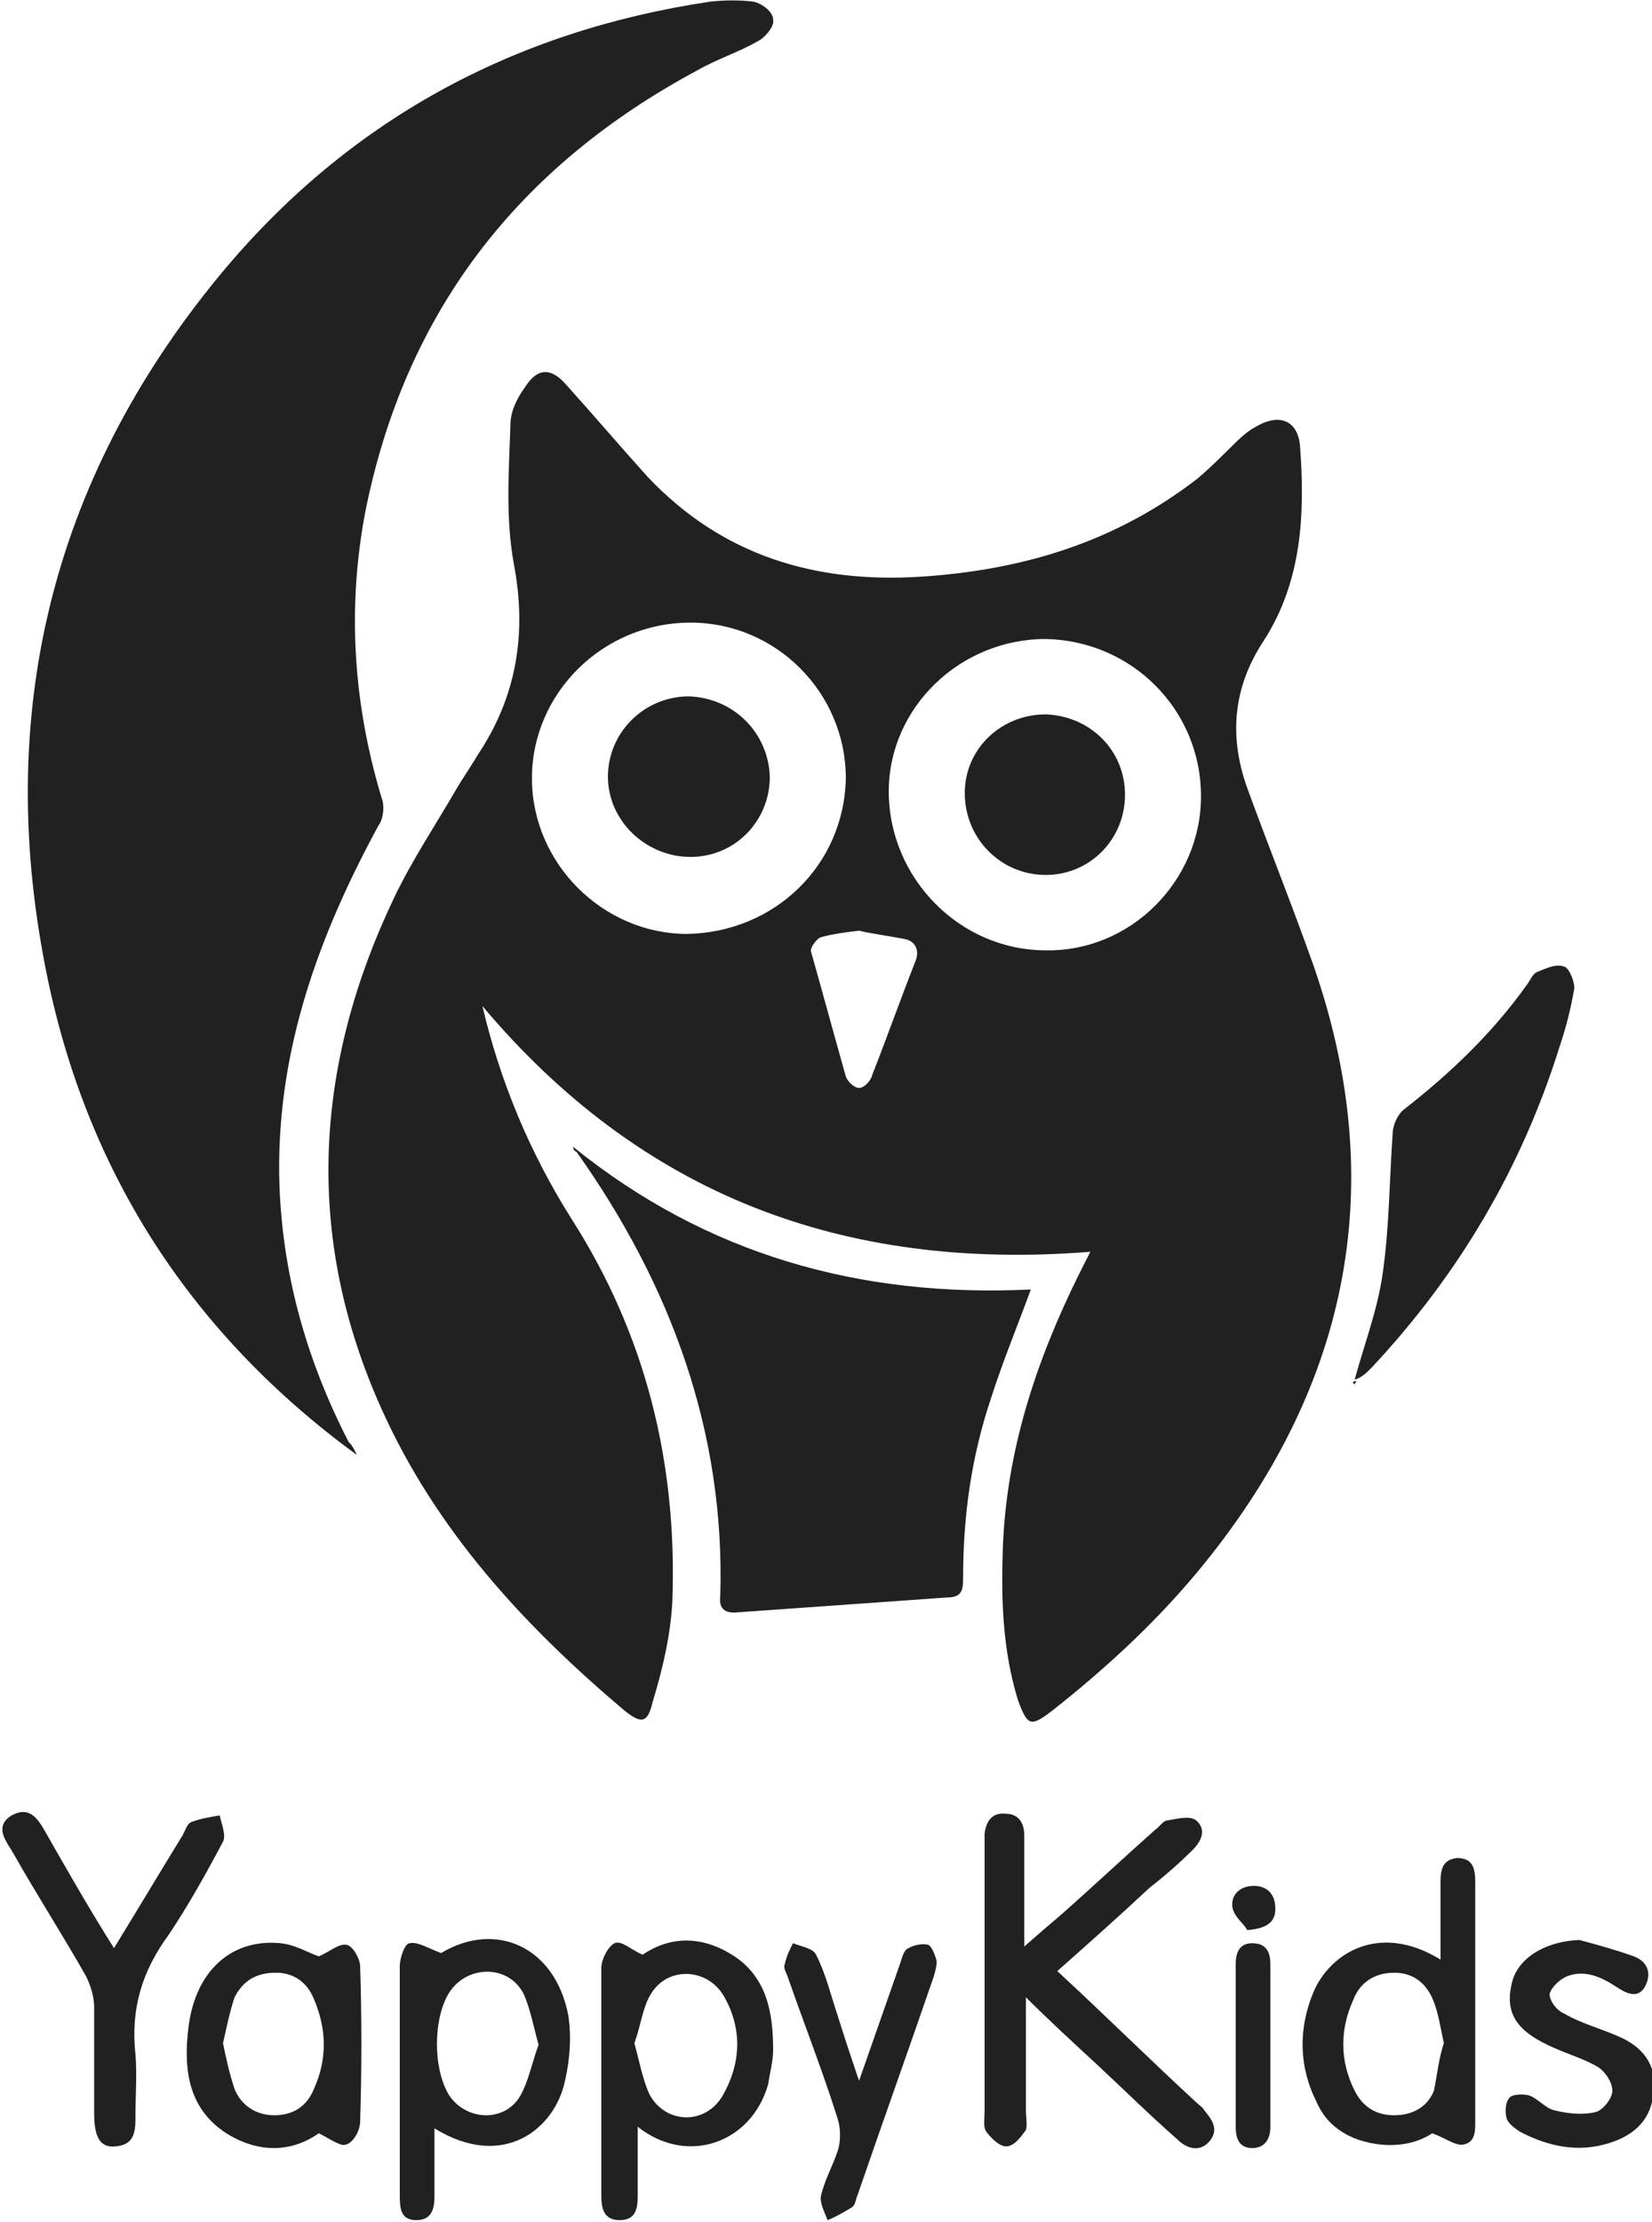
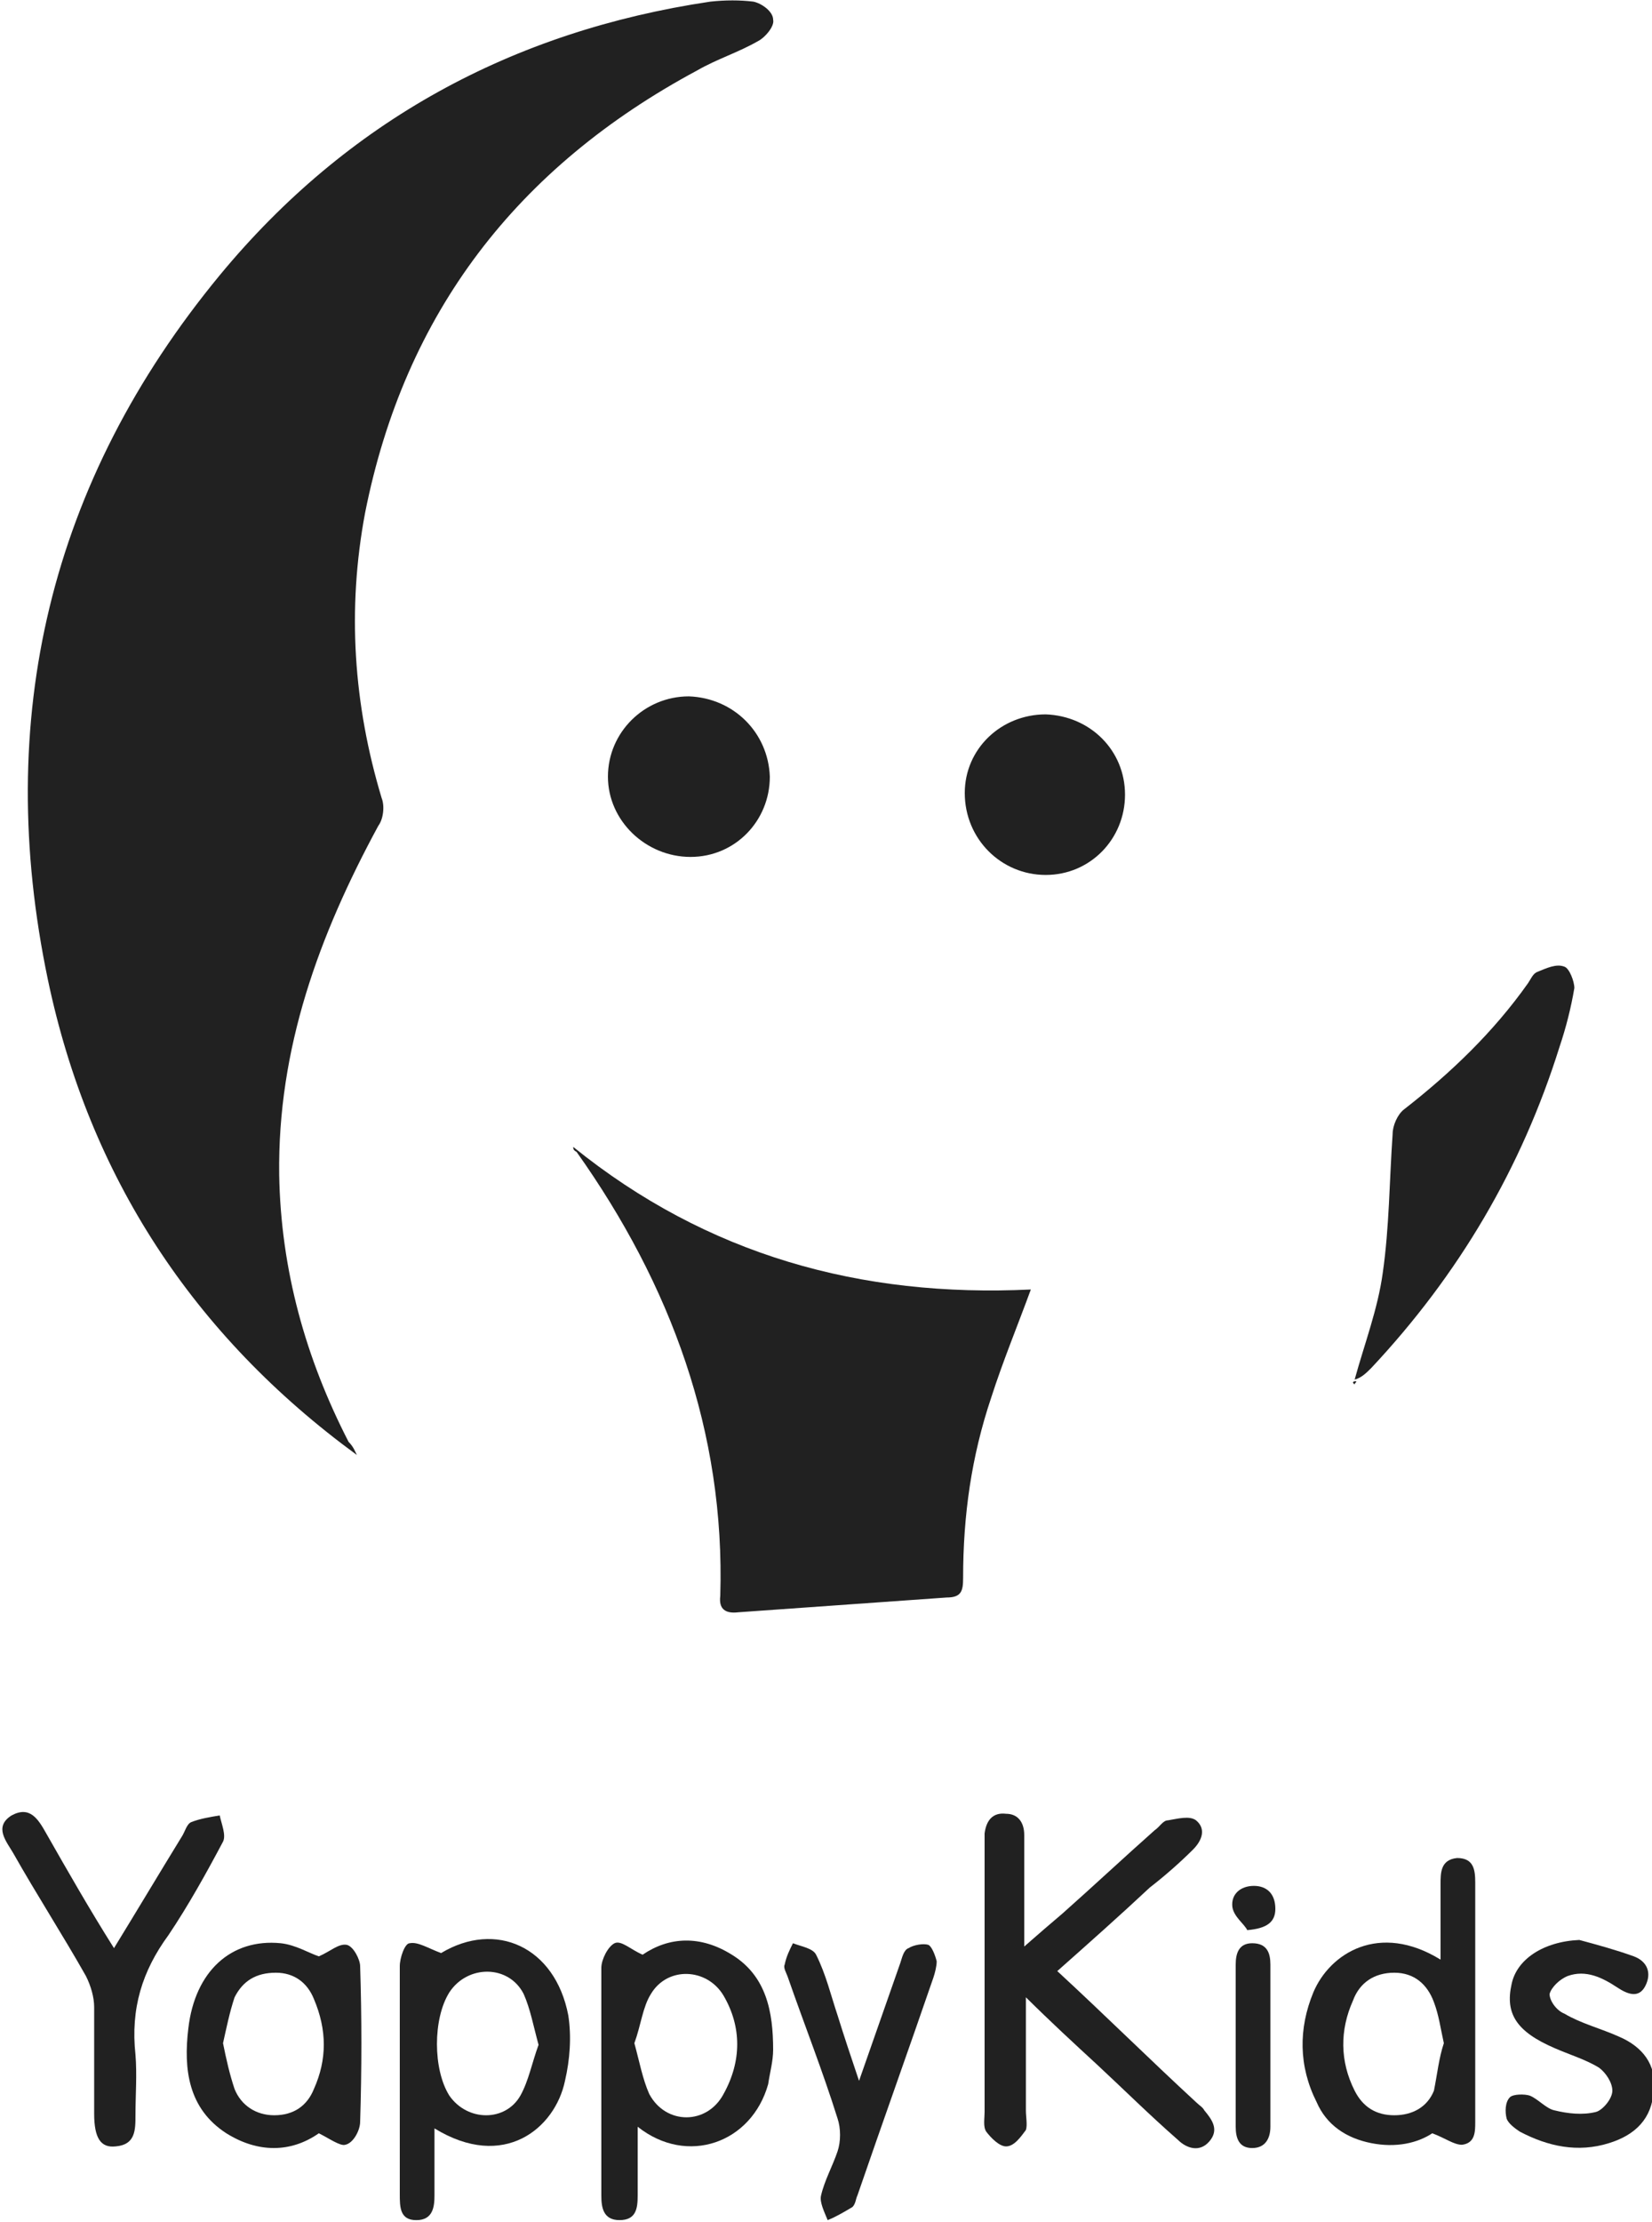
<svg xmlns="http://www.w3.org/2000/svg" width="61" height="82" viewBox="0 0 61 82" fill="none">
  <g id="Frame" clip-path="url(#clip0_3811_5801)">
    <g id="Group">
-       <path id="Vector" d="M17.812 37.13C18.483 39.972 19.581 42.572 21.106 44.991C23.851 49.285 25.01 54.002 24.827 59.081C24.766 60.351 24.461 61.621 24.095 62.83C23.912 63.617 23.668 63.617 23.058 63.133C19.337 59.988 16.104 56.481 14.091 52.006C11.224 45.656 11.59 39.307 14.579 33.078C15.25 31.687 16.104 30.417 16.836 29.148C17.08 28.724 17.385 28.301 17.629 27.878C19.093 25.701 19.459 23.342 18.971 20.802C18.666 19.109 18.788 17.416 18.849 15.662C18.849 15.178 19.093 14.695 19.398 14.271C19.825 13.606 20.313 13.546 20.862 14.15C21.899 15.299 22.875 16.448 23.912 17.597C26.657 20.5 30.073 21.528 33.977 21.286C37.759 21.044 41.175 20.016 44.225 17.658C44.652 17.295 45.018 16.932 45.445 16.509C45.75 16.206 46.055 15.904 46.421 15.723C47.275 15.239 47.946 15.541 48.007 16.509C48.19 18.988 48.068 21.468 46.665 23.645C45.506 25.398 45.384 27.212 46.055 29.087C46.848 31.264 47.702 33.381 48.495 35.618C51.301 43.661 49.837 51.038 44.53 57.63C42.883 59.686 40.931 61.5 38.857 63.133C38.064 63.737 37.942 63.737 37.576 62.709C37.027 60.895 36.966 59.081 37.027 57.206C37.149 53.578 38.247 50.252 39.833 47.047C39.955 46.805 40.077 46.563 40.26 46.201C31.11 46.926 23.668 44.084 17.812 37.13ZM44.347 29.389C44.347 26.184 41.785 23.645 38.613 23.584C35.441 23.584 32.818 26.124 32.818 29.208C32.818 32.413 35.441 35.074 38.613 35.074C41.724 35.134 44.347 32.534 44.347 29.389ZM31.232 28.724C31.232 25.58 28.67 22.979 25.498 22.979C22.265 22.979 19.642 25.58 19.642 28.724C19.642 31.869 22.265 34.469 25.376 34.469C28.609 34.409 31.171 31.929 31.232 28.724ZM31.72 34.348C31.232 34.409 30.744 34.469 30.317 34.59C30.134 34.651 29.89 35.013 29.951 35.134C30.378 36.646 30.805 38.218 31.232 39.73C31.293 39.911 31.537 40.153 31.72 40.153C31.903 40.153 32.147 39.911 32.208 39.67C32.757 38.279 33.245 36.888 33.794 35.497C33.977 35.074 33.794 34.711 33.367 34.651C32.757 34.529 32.208 34.469 31.72 34.348Z" fill="#212121" />
      <path id="Vector_2" d="M13.176 53.699C7.137 49.285 3.294 43.419 1.769 36.162C-0.244 26.547 1.83 17.779 8.113 10.159C12.81 4.475 18.91 1.149 26.23 0.06C26.779 1.8727e-05 27.328 1.8727e-05 27.816 0.06C28.121 0.121 28.548 0.423 28.548 0.726C28.609 0.968 28.243 1.391 27.999 1.512C27.267 1.935 26.474 2.177 25.742 2.6C19.093 6.168 14.945 11.55 13.481 18.928C12.81 22.496 13.054 26.003 14.091 29.45C14.213 29.752 14.152 30.236 13.969 30.478C11.773 34.529 10.248 38.702 10.309 43.358C10.37 46.866 11.285 50.131 12.871 53.215C13.054 53.397 13.115 53.578 13.176 53.699Z" fill="#212121" />
      <path id="Vector_3" d="M21.167 42.33C26.108 46.322 31.781 47.894 38.064 47.592C37.576 48.922 37.027 50.252 36.6 51.583C35.868 53.76 35.563 55.937 35.563 58.235C35.563 58.718 35.502 58.96 34.953 58.96C32.391 59.142 29.829 59.323 27.267 59.505C26.779 59.565 26.535 59.383 26.596 58.9C26.779 52.853 24.766 47.41 21.289 42.512C21.167 42.451 21.167 42.391 21.167 42.33Z" fill="#212121" />
      <path id="Vector_4" d="M50.02 50.917C50.386 49.587 50.874 48.317 51.057 46.987C51.301 45.294 51.301 43.6 51.423 41.847C51.423 41.544 51.606 41.121 51.85 40.94C53.558 39.609 55.144 38.097 56.425 36.283C56.547 36.102 56.608 35.92 56.791 35.86C57.096 35.739 57.462 35.557 57.767 35.678C57.95 35.739 58.133 36.223 58.133 36.465C58.011 37.19 57.828 37.916 57.584 38.642C56.181 43.117 53.863 47.047 50.63 50.494C50.447 50.675 50.264 50.857 50.02 50.917Z" fill="#212121" />
      <path id="Vector_5" d="M39.04 72.748C40.809 74.38 42.456 76.013 44.164 77.586C44.286 77.707 44.408 77.767 44.469 77.888C44.774 78.251 45.018 78.614 44.652 79.037C44.286 79.46 43.798 79.279 43.493 78.976C42.456 78.069 41.48 77.102 40.504 76.195C39.65 75.409 38.796 74.622 37.881 73.715C37.881 75.227 37.881 76.558 37.881 77.888C37.881 78.13 37.942 78.432 37.881 78.614C37.698 78.856 37.454 79.218 37.149 79.218C36.905 79.218 36.6 78.916 36.417 78.674C36.295 78.493 36.356 78.19 36.356 77.948C36.356 74.743 36.356 71.538 36.356 68.273C36.356 68.091 36.356 67.91 36.356 67.668C36.417 67.184 36.661 66.882 37.149 66.942C37.576 66.942 37.82 67.245 37.82 67.729C37.82 68.817 37.82 69.906 37.82 70.994C37.82 71.236 37.82 71.478 37.82 71.841C38.369 71.357 38.796 70.994 39.223 70.631C40.382 69.603 41.48 68.575 42.639 67.547C42.822 67.426 42.944 67.184 43.127 67.184C43.493 67.124 43.92 67.003 44.164 67.184C44.53 67.487 44.408 67.91 44.042 68.273C43.554 68.757 43.005 69.24 42.456 69.664C41.358 70.692 40.199 71.72 39.04 72.748Z" fill="#212121" />
      <path id="Vector_6" d="M53.192 72.325C53.192 71.296 53.192 70.45 53.192 69.543C53.192 69.119 53.192 68.636 53.802 68.575C54.412 68.575 54.473 68.999 54.473 69.482C54.473 72.445 54.473 75.409 54.473 78.311C54.473 78.674 54.473 79.097 53.985 79.158C53.68 79.158 53.375 78.916 52.887 78.734C52.338 79.097 51.545 79.279 50.63 79.097C49.715 78.916 48.983 78.432 48.617 77.585C47.946 76.255 47.946 74.864 48.495 73.534C49.105 72.083 50.935 70.934 53.192 72.325ZM53.314 75.409C53.192 74.864 53.131 74.38 52.948 73.897C52.704 73.231 52.216 72.808 51.484 72.808C50.752 72.808 50.203 73.171 49.959 73.836C49.471 74.925 49.471 76.074 50.02 77.162C50.325 77.767 50.813 78.069 51.484 78.069C52.155 78.069 52.704 77.767 52.948 77.162C53.07 76.558 53.131 75.953 53.314 75.409Z" fill="#212121" />
      <path id="Vector_7" d="M23.546 78.493C23.546 79.4 23.546 80.246 23.546 81.032C23.546 81.516 23.485 81.939 22.875 81.939C22.265 81.939 22.204 81.456 22.204 81.032C22.204 78.251 22.204 75.409 22.204 72.627C22.204 72.324 22.448 71.841 22.692 71.72C22.936 71.599 23.302 71.962 23.729 72.143C24.705 71.478 25.864 71.417 27.023 72.143C28.304 72.929 28.548 74.26 28.548 75.65C28.548 76.074 28.426 76.497 28.365 76.92C27.755 79.097 25.376 79.944 23.546 78.493ZM23.424 75.409C23.607 76.074 23.729 76.739 23.973 77.283C24.583 78.432 26.108 78.432 26.718 77.283C27.389 76.074 27.389 74.804 26.718 73.655C26.108 72.627 24.644 72.566 24.034 73.594C23.729 74.078 23.668 74.743 23.424 75.409Z" fill="#212121" />
      <path id="Vector_8" d="M16.043 78.553C16.043 79.4 16.043 80.246 16.043 81.032C16.043 81.456 15.982 81.94 15.372 81.94C14.762 81.94 14.762 81.456 14.762 80.972C14.762 78.19 14.762 75.348 14.762 72.566C14.762 72.264 14.945 71.72 15.128 71.72C15.433 71.659 15.799 71.901 16.287 72.083C18.3 70.873 20.496 71.841 20.984 74.381C21.106 75.167 21.045 76.013 20.862 76.799C20.496 78.553 18.605 80.125 16.043 78.553ZM19.886 75.469C19.703 74.804 19.581 74.139 19.337 73.594C18.788 72.506 17.263 72.506 16.592 73.534C15.982 74.501 15.982 76.376 16.592 77.344C17.263 78.311 18.666 78.311 19.215 77.344C19.52 76.799 19.642 76.134 19.886 75.469Z" fill="#212121" />
      <path id="Vector_9" d="M4.209 71.901C5.063 70.51 5.856 69.18 6.71 67.789C6.832 67.608 6.893 67.305 7.076 67.245C7.381 67.124 7.747 67.064 8.113 67.003C8.174 67.305 8.357 67.729 8.235 67.971C7.625 69.12 6.954 70.329 6.222 71.418C5.246 72.748 4.819 74.139 5.002 75.832C5.063 76.558 5.002 77.344 5.002 78.069C5.002 78.614 5.002 79.158 4.27 79.218C3.721 79.279 3.477 78.916 3.477 78.009C3.477 76.678 3.477 75.409 3.477 74.078C3.477 73.715 3.355 73.292 3.172 72.929C2.318 71.418 1.342 69.906 0.488 68.394C0.244 67.971 -0.244 67.426 0.427 67.003C1.098 66.64 1.403 67.124 1.708 67.668C2.501 69.059 3.294 70.45 4.209 71.901Z" fill="#212121" />
      <path id="Vector_10" d="M11.773 72.204C12.2 72.022 12.505 71.72 12.81 71.78C13.054 71.841 13.298 72.325 13.298 72.566C13.359 74.441 13.359 76.376 13.298 78.311C13.298 78.614 13.054 79.097 12.749 79.158C12.566 79.218 12.139 78.916 11.773 78.734C10.736 79.46 9.516 79.46 8.357 78.734C6.954 77.828 6.771 76.376 6.954 74.864C7.198 72.748 8.54 71.538 10.37 71.72C10.919 71.78 11.407 72.083 11.773 72.204ZM8.235 75.409C8.357 76.013 8.479 76.558 8.662 77.102C8.906 77.707 9.455 78.069 10.126 78.069C10.858 78.069 11.346 77.707 11.59 77.102C12.078 76.013 12.078 74.925 11.59 73.776C11.346 73.171 10.858 72.808 10.187 72.808C9.455 72.808 8.967 73.111 8.662 73.715C8.479 74.26 8.357 74.864 8.235 75.409Z" fill="#212121" />
      <path id="Vector_11" d="M31.72 76.799C32.269 75.227 32.757 73.836 33.245 72.445C33.306 72.264 33.367 71.962 33.55 71.901C33.733 71.78 34.099 71.72 34.282 71.78C34.404 71.841 34.526 72.143 34.587 72.385C34.587 72.566 34.526 72.808 34.465 72.99C33.55 75.65 32.574 78.372 31.659 81.032C31.598 81.153 31.598 81.335 31.476 81.456C31.171 81.637 30.866 81.819 30.561 81.939C30.439 81.637 30.256 81.274 30.317 81.032C30.439 80.488 30.744 79.944 30.927 79.4C31.049 79.037 31.049 78.553 30.927 78.19C30.378 76.436 29.707 74.743 29.097 72.99C29.036 72.808 28.914 72.627 28.975 72.506C29.036 72.204 29.158 71.962 29.28 71.72C29.585 71.841 30.012 71.901 30.134 72.143C30.5 72.869 30.683 73.655 30.927 74.38C31.171 75.167 31.415 75.892 31.72 76.799Z" fill="#212121" />
      <path id="Vector_12" d="M58.316 71.599C58.987 71.78 59.658 71.962 60.329 72.204C60.817 72.385 61 72.808 60.756 73.292C60.512 73.776 60.085 73.594 59.719 73.353C59.17 72.99 58.56 72.687 57.889 72.929C57.584 73.05 57.279 73.353 57.218 73.594C57.218 73.836 57.462 74.199 57.767 74.32C58.377 74.683 59.109 74.864 59.78 75.167C60.634 75.53 61.183 76.195 61.061 77.162C61 78.19 60.39 78.795 59.414 79.097C58.255 79.46 57.157 79.218 56.12 78.674C55.937 78.553 55.693 78.372 55.632 78.19C55.571 77.948 55.571 77.586 55.754 77.404C55.876 77.283 56.303 77.283 56.486 77.344C56.791 77.465 57.096 77.828 57.401 77.888C57.889 78.009 58.438 78.069 58.926 77.948C59.17 77.888 59.536 77.465 59.536 77.162C59.536 76.86 59.292 76.497 59.048 76.316C58.56 76.013 57.95 75.832 57.401 75.59C55.998 74.985 55.571 74.32 55.815 73.232C55.998 72.325 56.974 71.659 58.316 71.599Z" fill="#212121" />
      <path id="Vector_13" d="M45.628 75.469C45.628 74.501 45.628 73.473 45.628 72.506C45.628 72.083 45.75 71.72 46.238 71.72C46.787 71.72 46.909 72.083 46.909 72.506C46.909 74.501 46.909 76.497 46.909 78.493C46.909 78.916 46.726 79.279 46.238 79.279C45.75 79.279 45.628 78.916 45.628 78.493C45.628 77.404 45.628 76.436 45.628 75.469Z" fill="#212121" />
      <path id="Vector_14" d="M46.055 71.236C45.933 70.994 45.567 70.752 45.506 70.389C45.445 69.906 45.811 69.603 46.299 69.603C46.787 69.603 47.092 69.906 47.092 70.45C47.092 70.934 46.787 71.175 46.055 71.236Z" fill="#212121" />
      <path id="Vector_15" d="M50.081 50.978C50.081 51.038 50.02 51.038 50.02 51.099L49.959 51.038C49.959 50.978 50.02 50.978 50.081 50.978Z" fill="#212121" />
      <path id="Vector_16" d="M41.541 29.329C41.541 30.962 40.26 32.292 38.613 32.292C36.966 32.292 35.624 30.962 35.624 29.268C35.624 27.636 36.966 26.366 38.613 26.366C40.26 26.426 41.541 27.696 41.541 29.329Z" fill="#212121" />
      <path id="Vector_17" d="M28.426 28.664C28.426 30.296 27.145 31.627 25.498 31.627C23.851 31.627 22.448 30.296 22.448 28.664C22.448 27.031 23.79 25.701 25.437 25.701C27.084 25.761 28.365 27.031 28.426 28.664Z" fill="#212121" />
    </g>
  </g>
  <defs>
    <clipPath id="clip0_3811_5801">
      <rect width="61" height="82" fill="white" />
    </clipPath>
  </defs>
</svg>